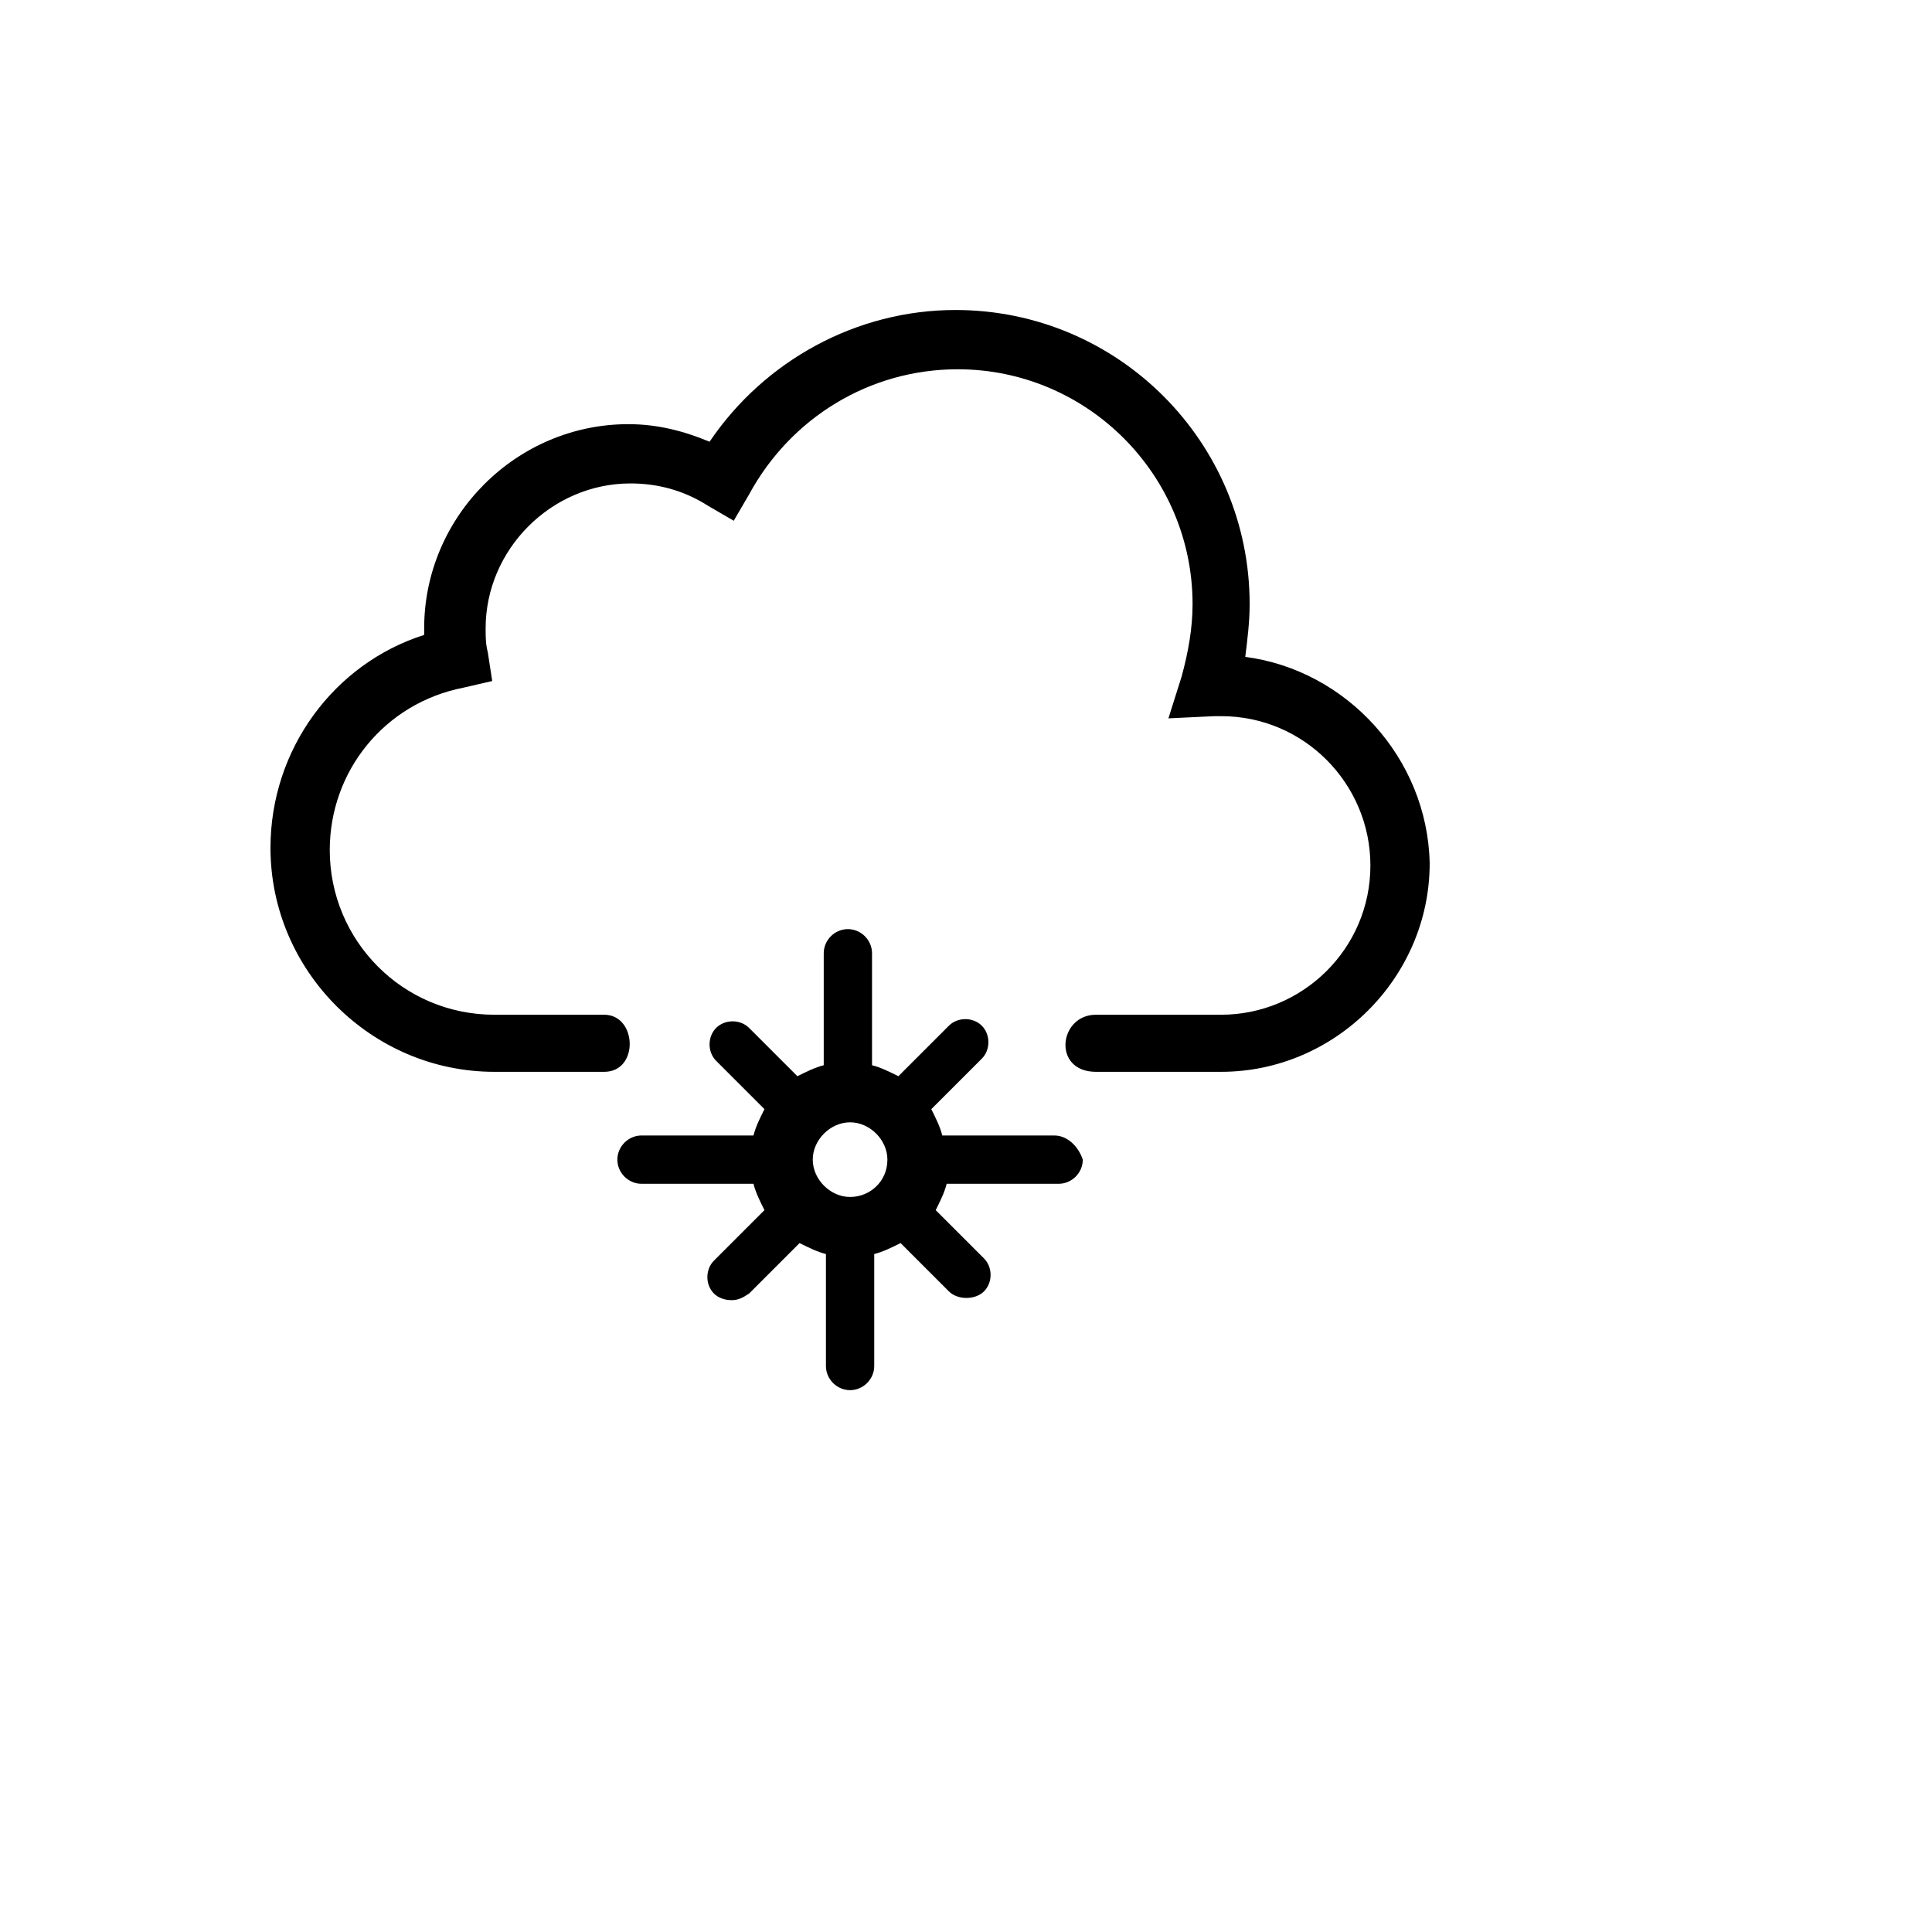
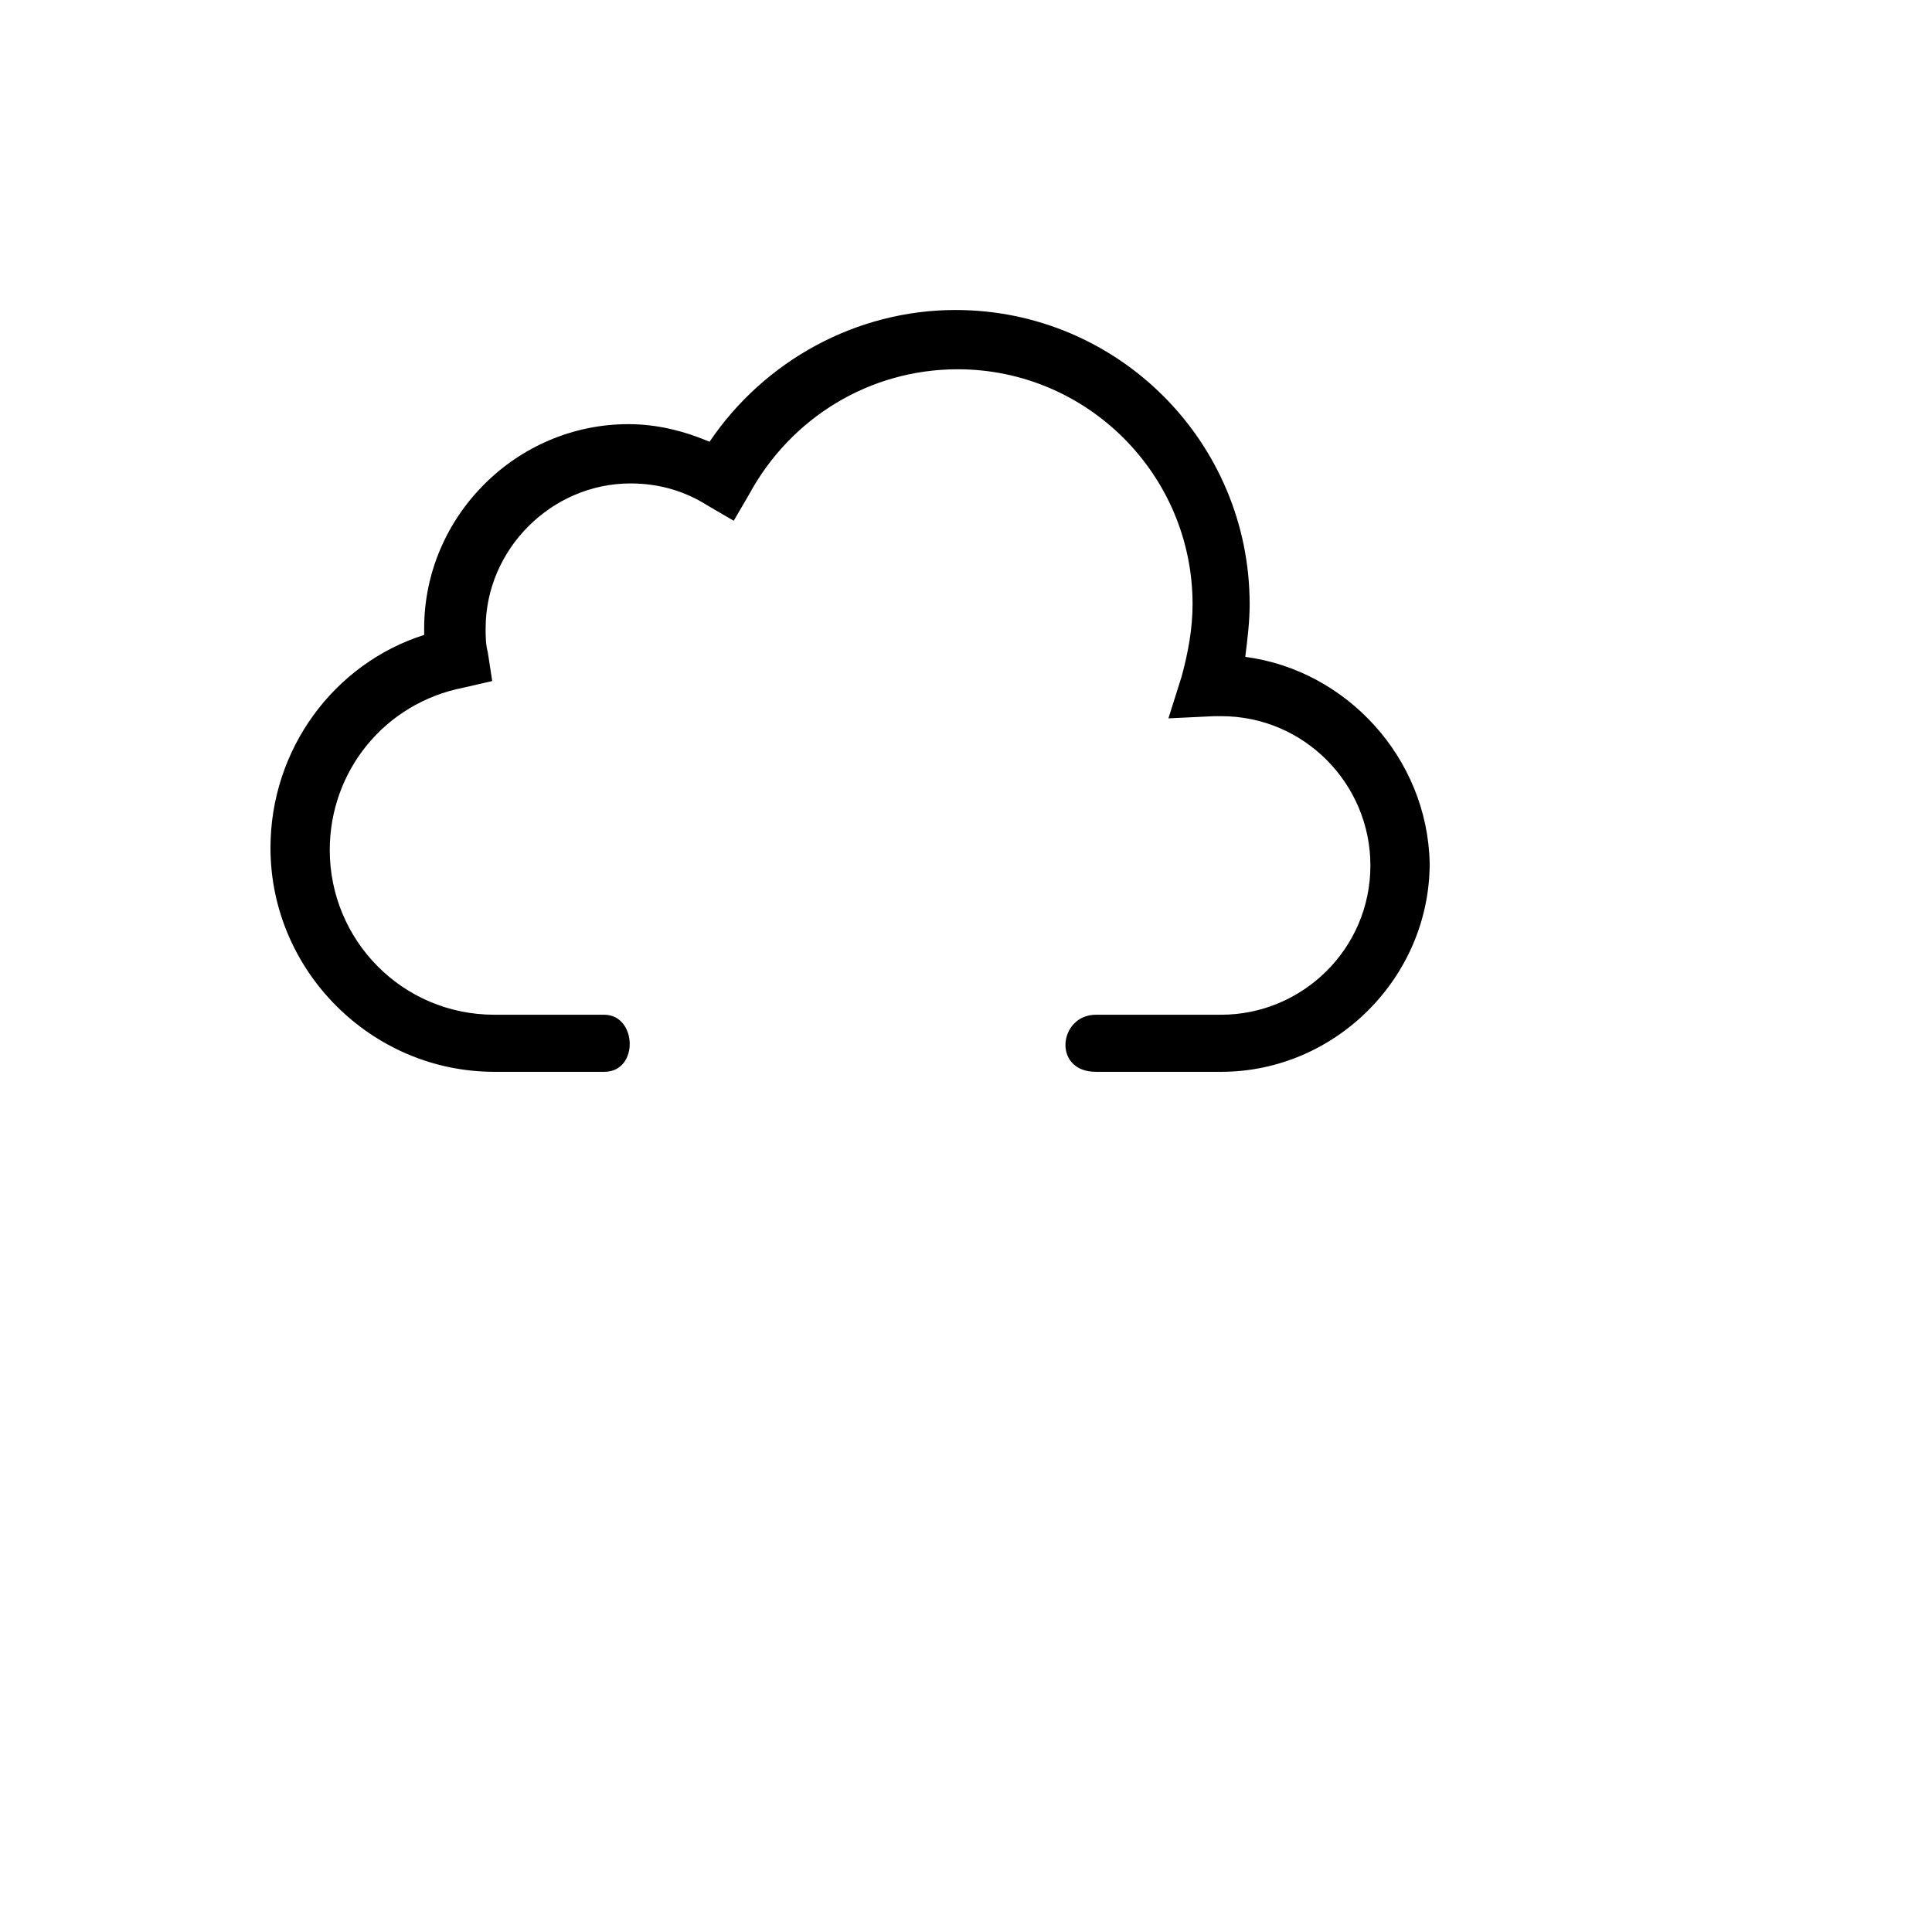
<svg xmlns="http://www.w3.org/2000/svg" version="1.1" width="100%" height="100%" id="svgWorkerArea" viewBox="-25 -25 625 625" style="background: white;">
  <defs id="defsdoc">
    <pattern id="patternBool" x="0" y="0" width="10" height="10" patternUnits="userSpaceOnUse" patternTransform="rotate(35)">
      <circle cx="5" cy="5" r="4" style="stroke: none;fill: #ff000070;" />
    </pattern>
  </defs>
  <g id="fileImp-239379221" class="cosito">
    <path id="pathImp-582358875" class="grouped" d="M377.841 187.5C378.551 181.818 379.261 176.136 379.261 170.454 379.261 117.898 336.648 75.284 284.091 75.284 252.131 75.284 222.301 91.619 204.545 117.898 196.023 114.347 187.5 112.216 178.267 112.216 142.045 112.216 112.216 142.046 112.216 178.267 112.216 178.267 112.216 180.398 112.216 180.398 83.097 189.631 62.5 217.329 62.5 249.29 62.5 289.062 95.17 321.733 134.943 321.733 134.943 321.733 170.454 321.733 170.454 321.733 181.818 321.733 181.108 303.267 170.454 303.267 170.454 303.267 134.943 303.267 134.943 303.267 105.114 303.267 81.676 279.119 81.676 250 81.676 224.432 99.432 202.415 125 197.443 125 197.443 134.233 195.312 134.233 195.312 134.233 195.312 132.812 186.079 132.812 186.079 132.102 183.239 132.102 181.108 132.102 178.267 132.102 152.699 153.409 131.392 178.977 131.392 187.5 131.392 196.023 133.523 203.835 138.494 203.835 138.494 212.358 143.466 212.358 143.466 212.358 143.466 217.329 134.943 217.329 134.943 230.824 110.085 256.392 94.46 284.801 94.46 326.704 94.46 360.795 128.551 360.795 170.454 360.795 178.267 359.375 186.079 357.244 193.892 357.244 193.892 352.983 207.386 352.983 207.386 352.983 207.386 367.898 206.676 367.898 206.676 367.898 206.676 370.028 206.676 370.028 206.676 397.017 206.676 418.324 228.693 418.324 254.972 418.324 281.96 396.307 303.267 370.028 303.267 370.028 303.267 329.545 303.267 329.545 303.267 317.472 303.267 315.341 321.733 329.545 321.733 329.545 321.733 370.028 321.733 370.028 321.733 406.96 321.733 437.5 291.193 437.5 254.261 436.79 220.171 410.511 191.761 377.841 187.5 377.841 187.5 377.841 187.5 377.841 187.5" />
-     <path id="pathImp-856881313" class="grouped" d="M316.051 342.329C316.051 342.329 279.829 342.329 279.829 342.329 279.119 339.489 277.699 336.648 276.278 333.807 276.278 333.807 292.614 317.472 292.614 317.472 295.454 314.631 295.454 309.659 292.614 306.818 289.773 303.977 284.801 303.977 281.96 306.818 281.96 306.818 265.625 323.153 265.625 323.153 262.784 321.733 259.943 320.312 257.102 319.602 257.102 319.602 257.102 283.381 257.102 283.381 257.102 279.119 253.551 275.568 249.29 275.568 245.028 275.568 241.477 279.119 241.477 283.381 241.477 283.381 241.477 319.602 241.477 319.602 238.636 320.312 235.795 321.733 232.954 323.153 232.954 323.153 217.329 307.528 217.329 307.528 214.489 304.688 209.517 304.688 206.676 307.528 203.835 310.369 203.835 315.341 206.676 318.182 206.676 318.182 222.301 333.807 222.301 333.807 220.881 336.648 219.46 339.489 218.75 342.329 218.75 342.329 182.528 342.329 182.528 342.329 178.267 342.329 174.716 345.881 174.716 350.142 174.716 354.403 178.267 357.954 182.528 357.954 182.528 357.954 218.75 357.954 218.75 357.954 219.46 360.795 220.881 363.636 222.301 366.477 222.301 366.477 205.966 382.812 205.966 382.812 203.125 385.653 203.125 390.625 205.966 393.466 207.386 394.886 209.517 395.597 211.648 395.597 213.778 395.597 215.199 394.886 217.329 393.466 217.329 393.466 233.665 377.131 233.665 377.131 236.506 378.551 239.347 379.972 242.188 380.682 242.188 380.682 242.188 416.903 242.188 416.903 242.188 421.165 245.739 424.716 250 424.716 254.261 424.716 257.812 421.165 257.812 416.903 257.812 416.903 257.812 380.682 257.812 380.682 260.653 379.972 263.494 378.551 266.335 377.131 266.335 377.131 281.96 392.756 281.96 392.756 283.381 394.176 285.511 394.886 287.642 394.886 289.773 394.886 291.903 394.176 293.324 392.756 296.165 389.915 296.165 384.943 293.324 382.102 293.324 382.102 277.699 366.477 277.699 366.477 279.119 363.636 280.54 360.795 281.25 357.954 281.25 357.954 317.472 357.954 317.472 357.954 321.733 357.954 325.284 354.403 325.284 350.142 323.864 345.881 320.312 342.329 316.051 342.329 316.051 342.329 316.051 342.329 316.051 342.329M250 362.216C243.608 362.216 237.926 356.534 237.926 350.142 237.926 343.75 243.608 338.068 250 338.068 256.392 338.068 262.074 343.75 262.074 350.142 262.074 357.244 256.392 362.216 250 362.216 250 362.216 250 362.216 250 362.216" />
  </g>
</svg>